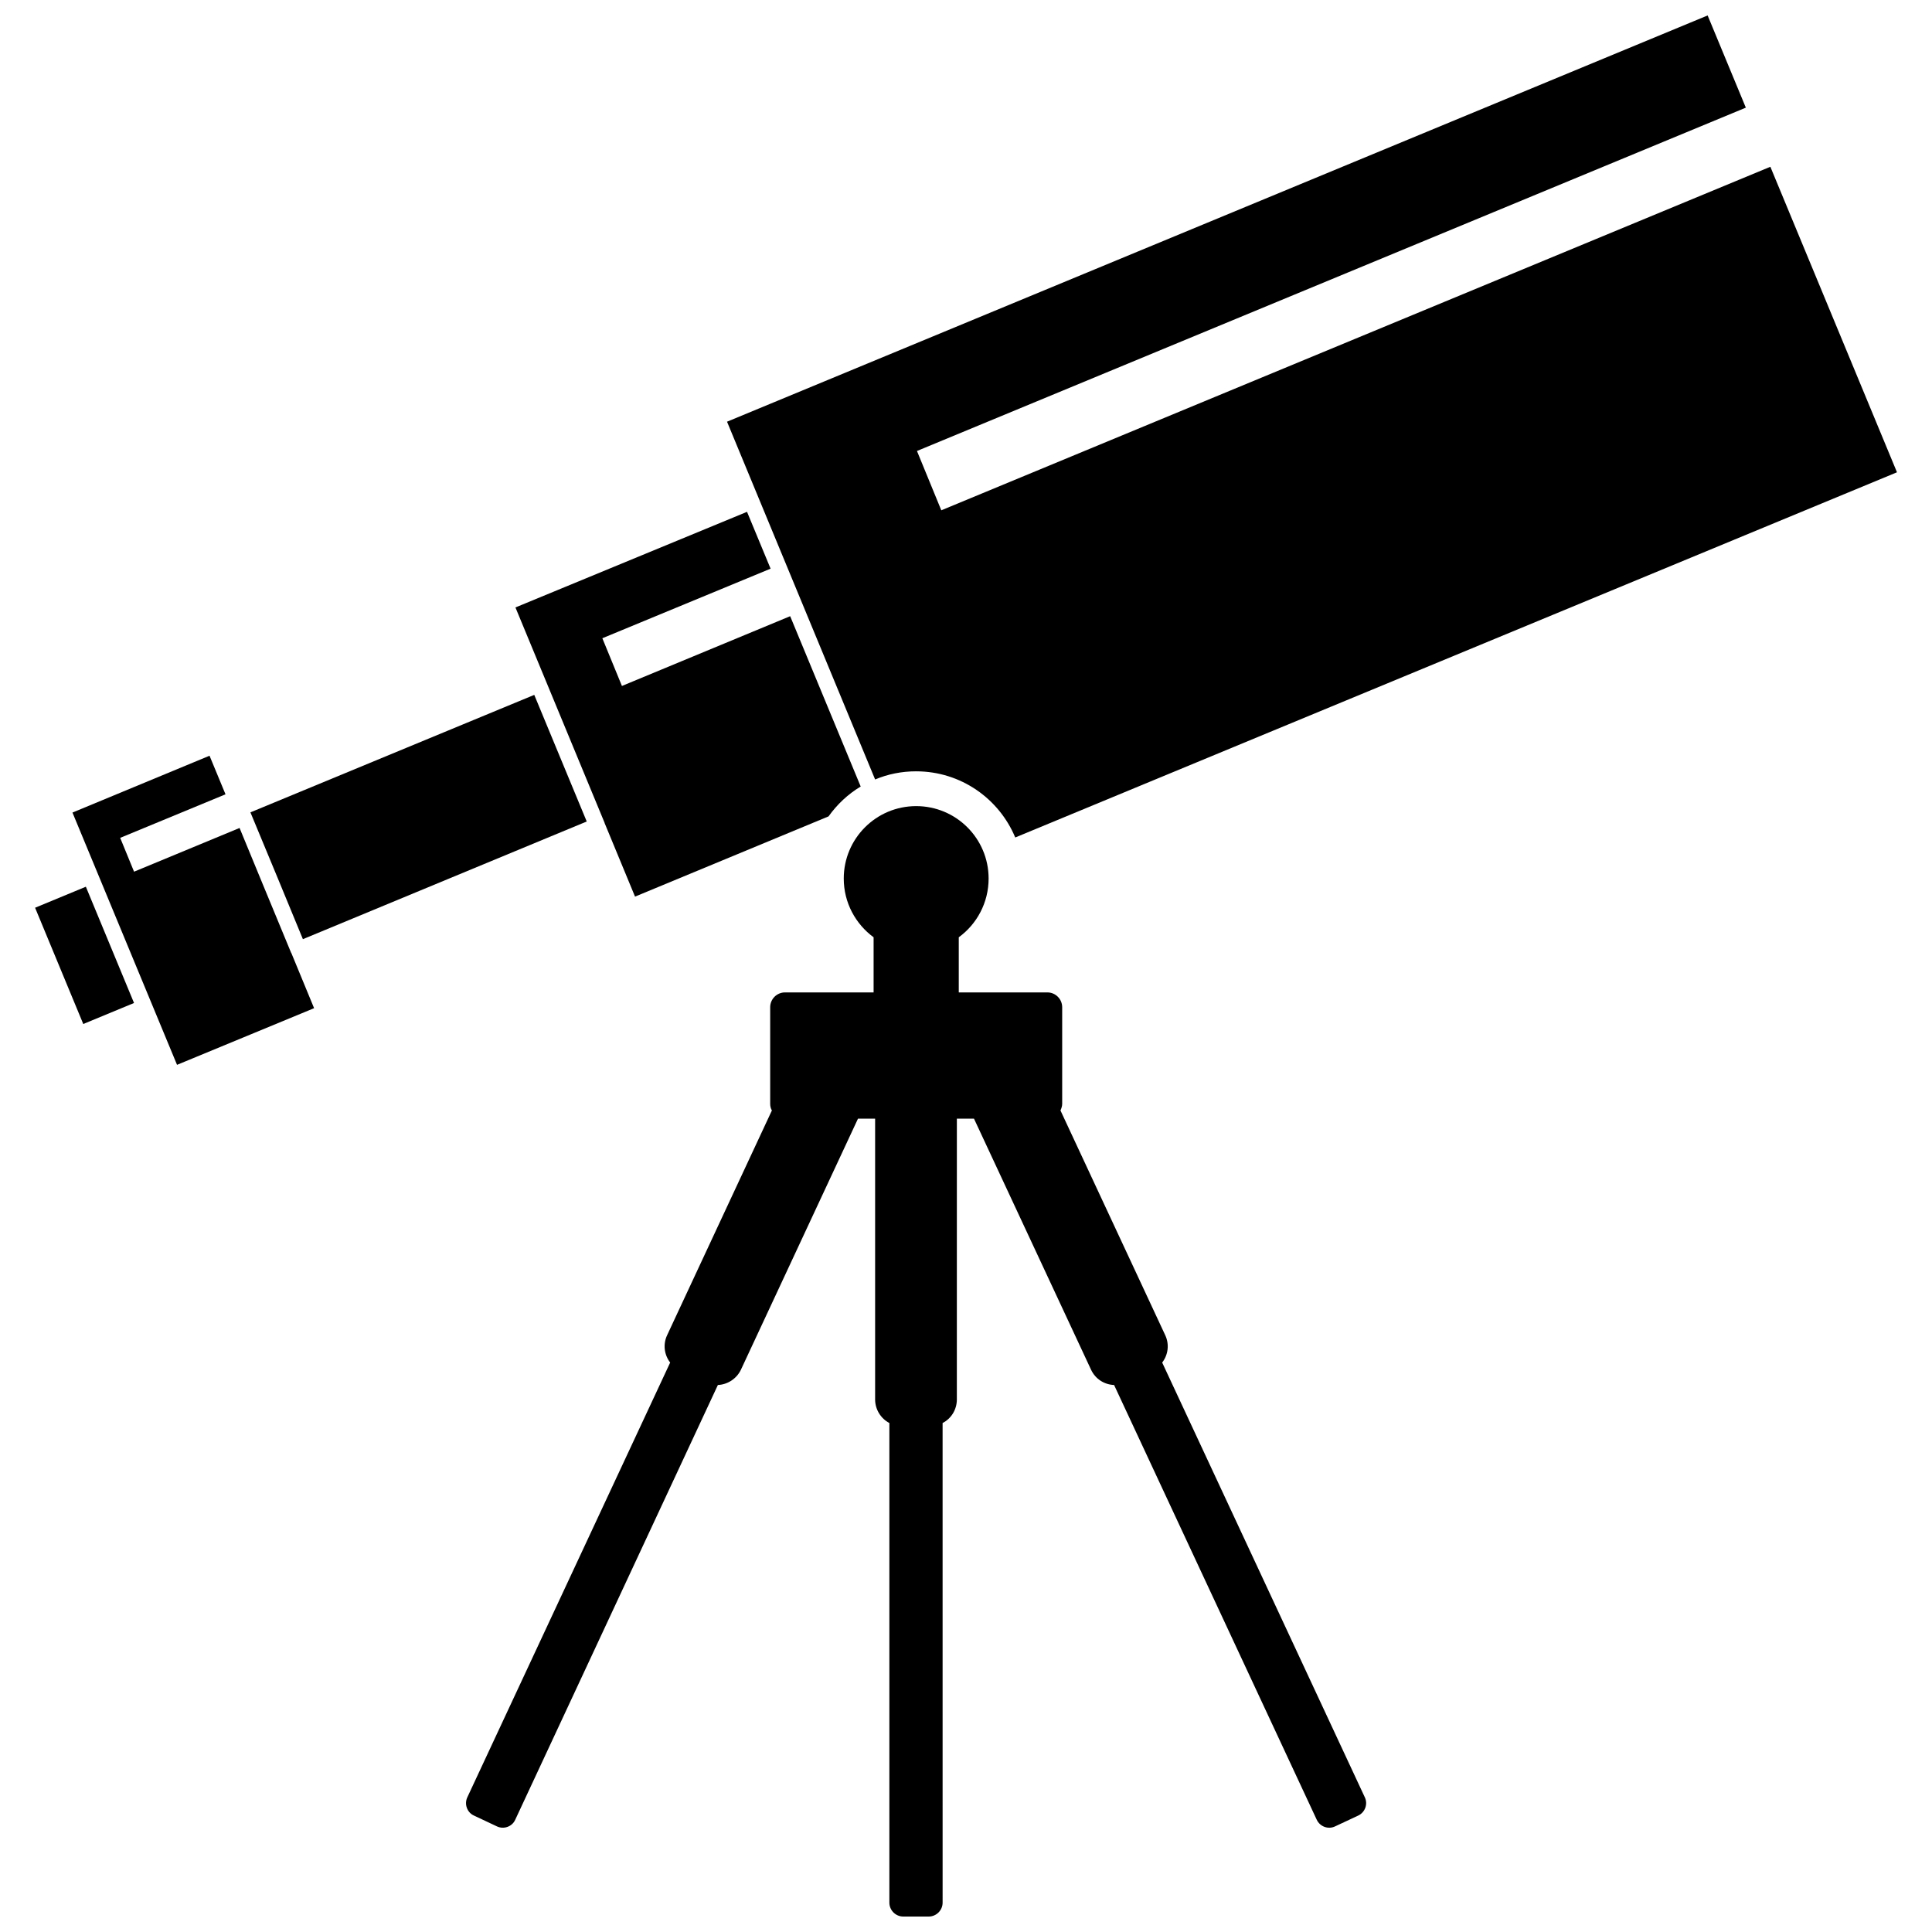
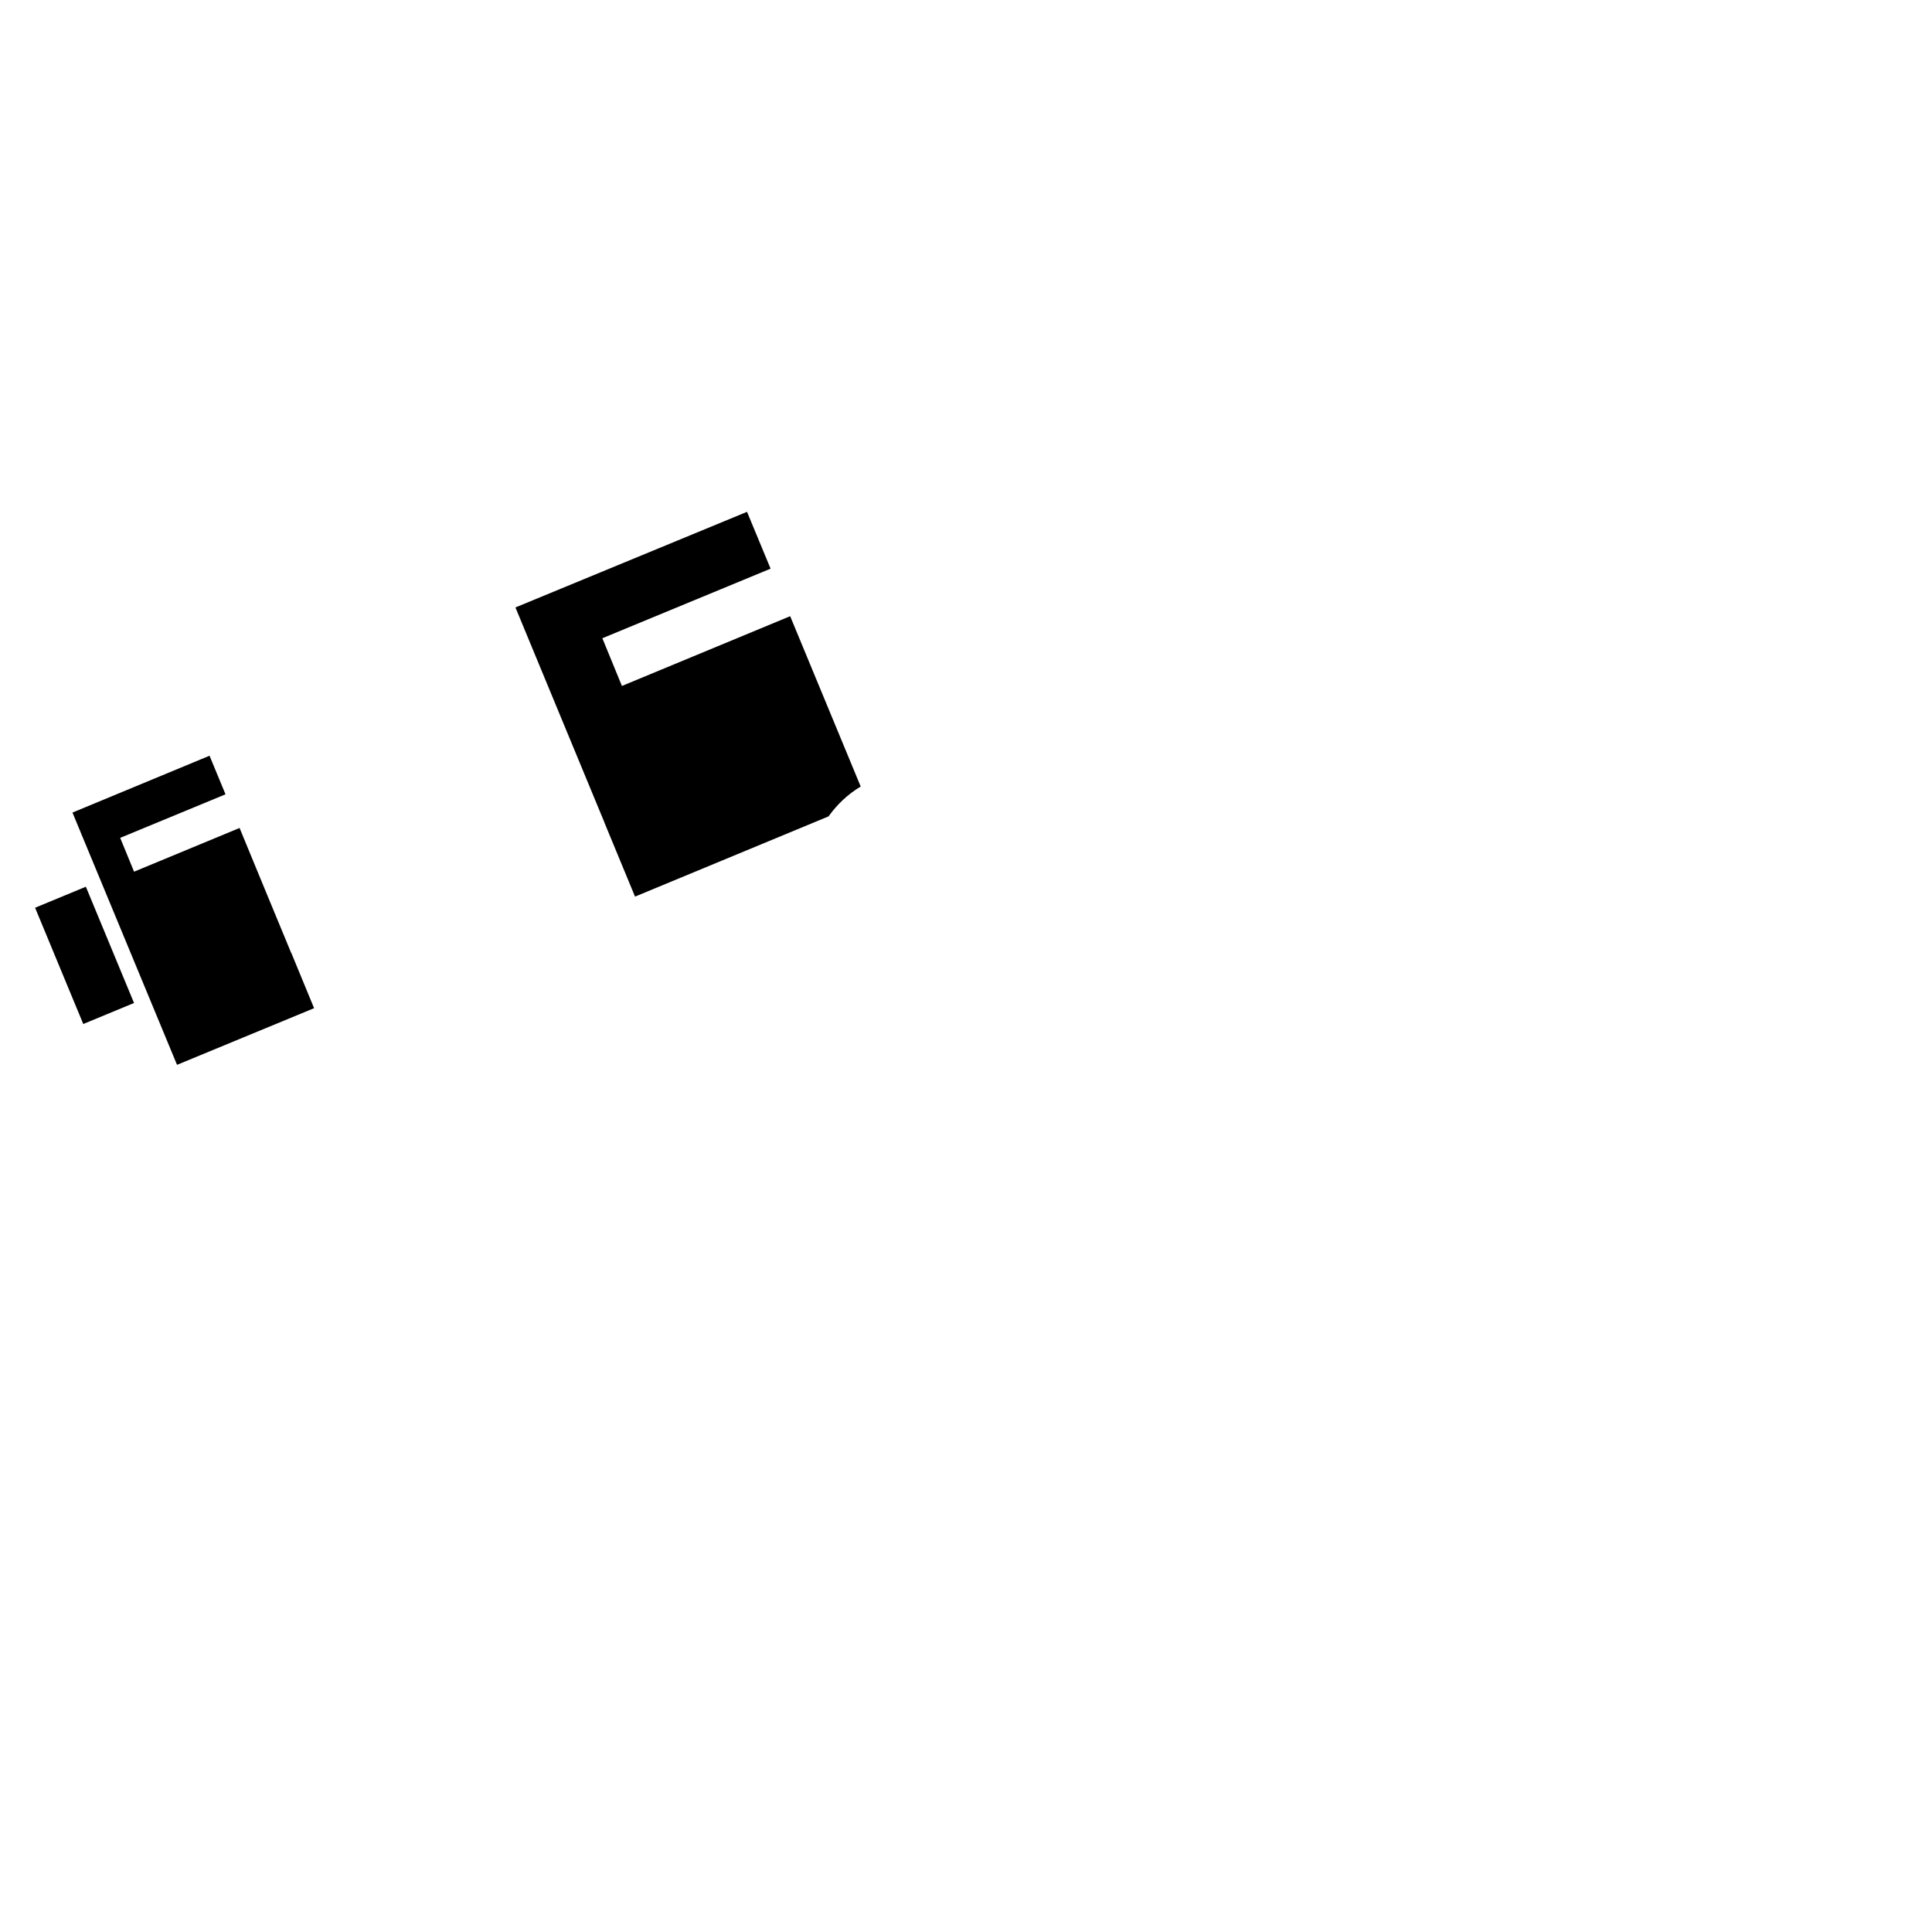
<svg xmlns="http://www.w3.org/2000/svg" width="800px" height="800px" version="1.1" viewBox="144 144 512 512">
  <defs>
    <clipPath id="b">
-       <path d="m336 148.09h311v217.91h-311z" />
-     </clipPath>
+       </clipPath>
    <clipPath id="a">
-       <path d="m267 357h240v294.9h-240z" />
+       <path d="m267 357h240h-240z" />
    </clipPath>
  </defs>
  <path d="m288.71 324.58 15.516 37.484v0.051l8.062 19.496 51.289-21.262c2.266-3.176 5.141-5.894 8.516-7.91l-18.691-45.141-44.586 18.488-5.188-12.645 44.586-18.438-6.246-15.062-61.371 25.34z" />
-   <path d="m224.27 392.89 75.219-31.184-13.906-33.555-75.219 31.133 7.258 17.484z" />
  <g clip-path="url(#b)">
    <path d="m386.8 348.41c11.84 0 21.965 7.254 26.25 17.531l233.67-96.781-33.555-80.965-219.71 91.039-6.449-15.719 219.66-90.988-10.125-24.434-259.87 107.66 39.246 94.816c3.328-1.41 7.004-2.164 10.883-2.164z" />
  </g>
  <g clip-path="url(#a)">
    <path d="m451.99 505.09c1.562-2.016 1.965-4.785 0.805-7.254l-27.758-59.551c0.25-0.555 0.453-1.16 0.453-1.762v-25.594c0-2.168-1.762-3.93-3.93-3.93h-23.477v-14.609c4.785-3.477 7.91-9.168 7.91-15.566 0-10.629-8.613-19.195-19.195-19.195-10.629 0-19.195 8.613-19.195 19.195 0 6.398 3.125 12.043 7.91 15.566v14.609h-23.477c-2.168 0-3.93 1.762-3.93 3.93v25.594c0 0.656 0.152 1.258 0.453 1.762l-27.762 59.551c-1.16 2.469-0.754 5.238 0.805 7.254l-53.758 115.22c-0.855 1.812-0.051 4.031 1.762 4.836l6.098 2.871c1.812 0.855 4.031 0.051 4.836-1.762l53.707-115.22c2.519-0.102 4.938-1.613 6.098-4.031l31.035-66.555h4.535v74.418c0 2.719 1.562 5.09 3.777 6.246v127.11c0 2.016 1.664 3.68 3.68 3.68h6.75c2.016 0 3.68-1.664 3.68-3.68l-0.004-127.11c2.266-1.16 3.777-3.527 3.777-6.246l0.004-74.414h4.535l31.035 66.555c1.16 2.469 3.527 3.93 6.098 4.031l53.707 115.22c0.855 1.812 3.023 2.621 4.836 1.762l6.144-2.871c1.812-0.855 2.621-3.023 1.762-4.836z" />
  </g>
  <path d="m153.3 384.56 13.453-5.57 12.766 30.812-13.453 5.57z" />
  <path d="m221.14 396.47-7.504-18.137-6.148-14.914-27.961 11.586-3.676-8.965 27.91-11.539-4.234-10.227-36.324 15.062 27.711 66.855 36.324-15.012-6.047-14.66z" />
</svg>